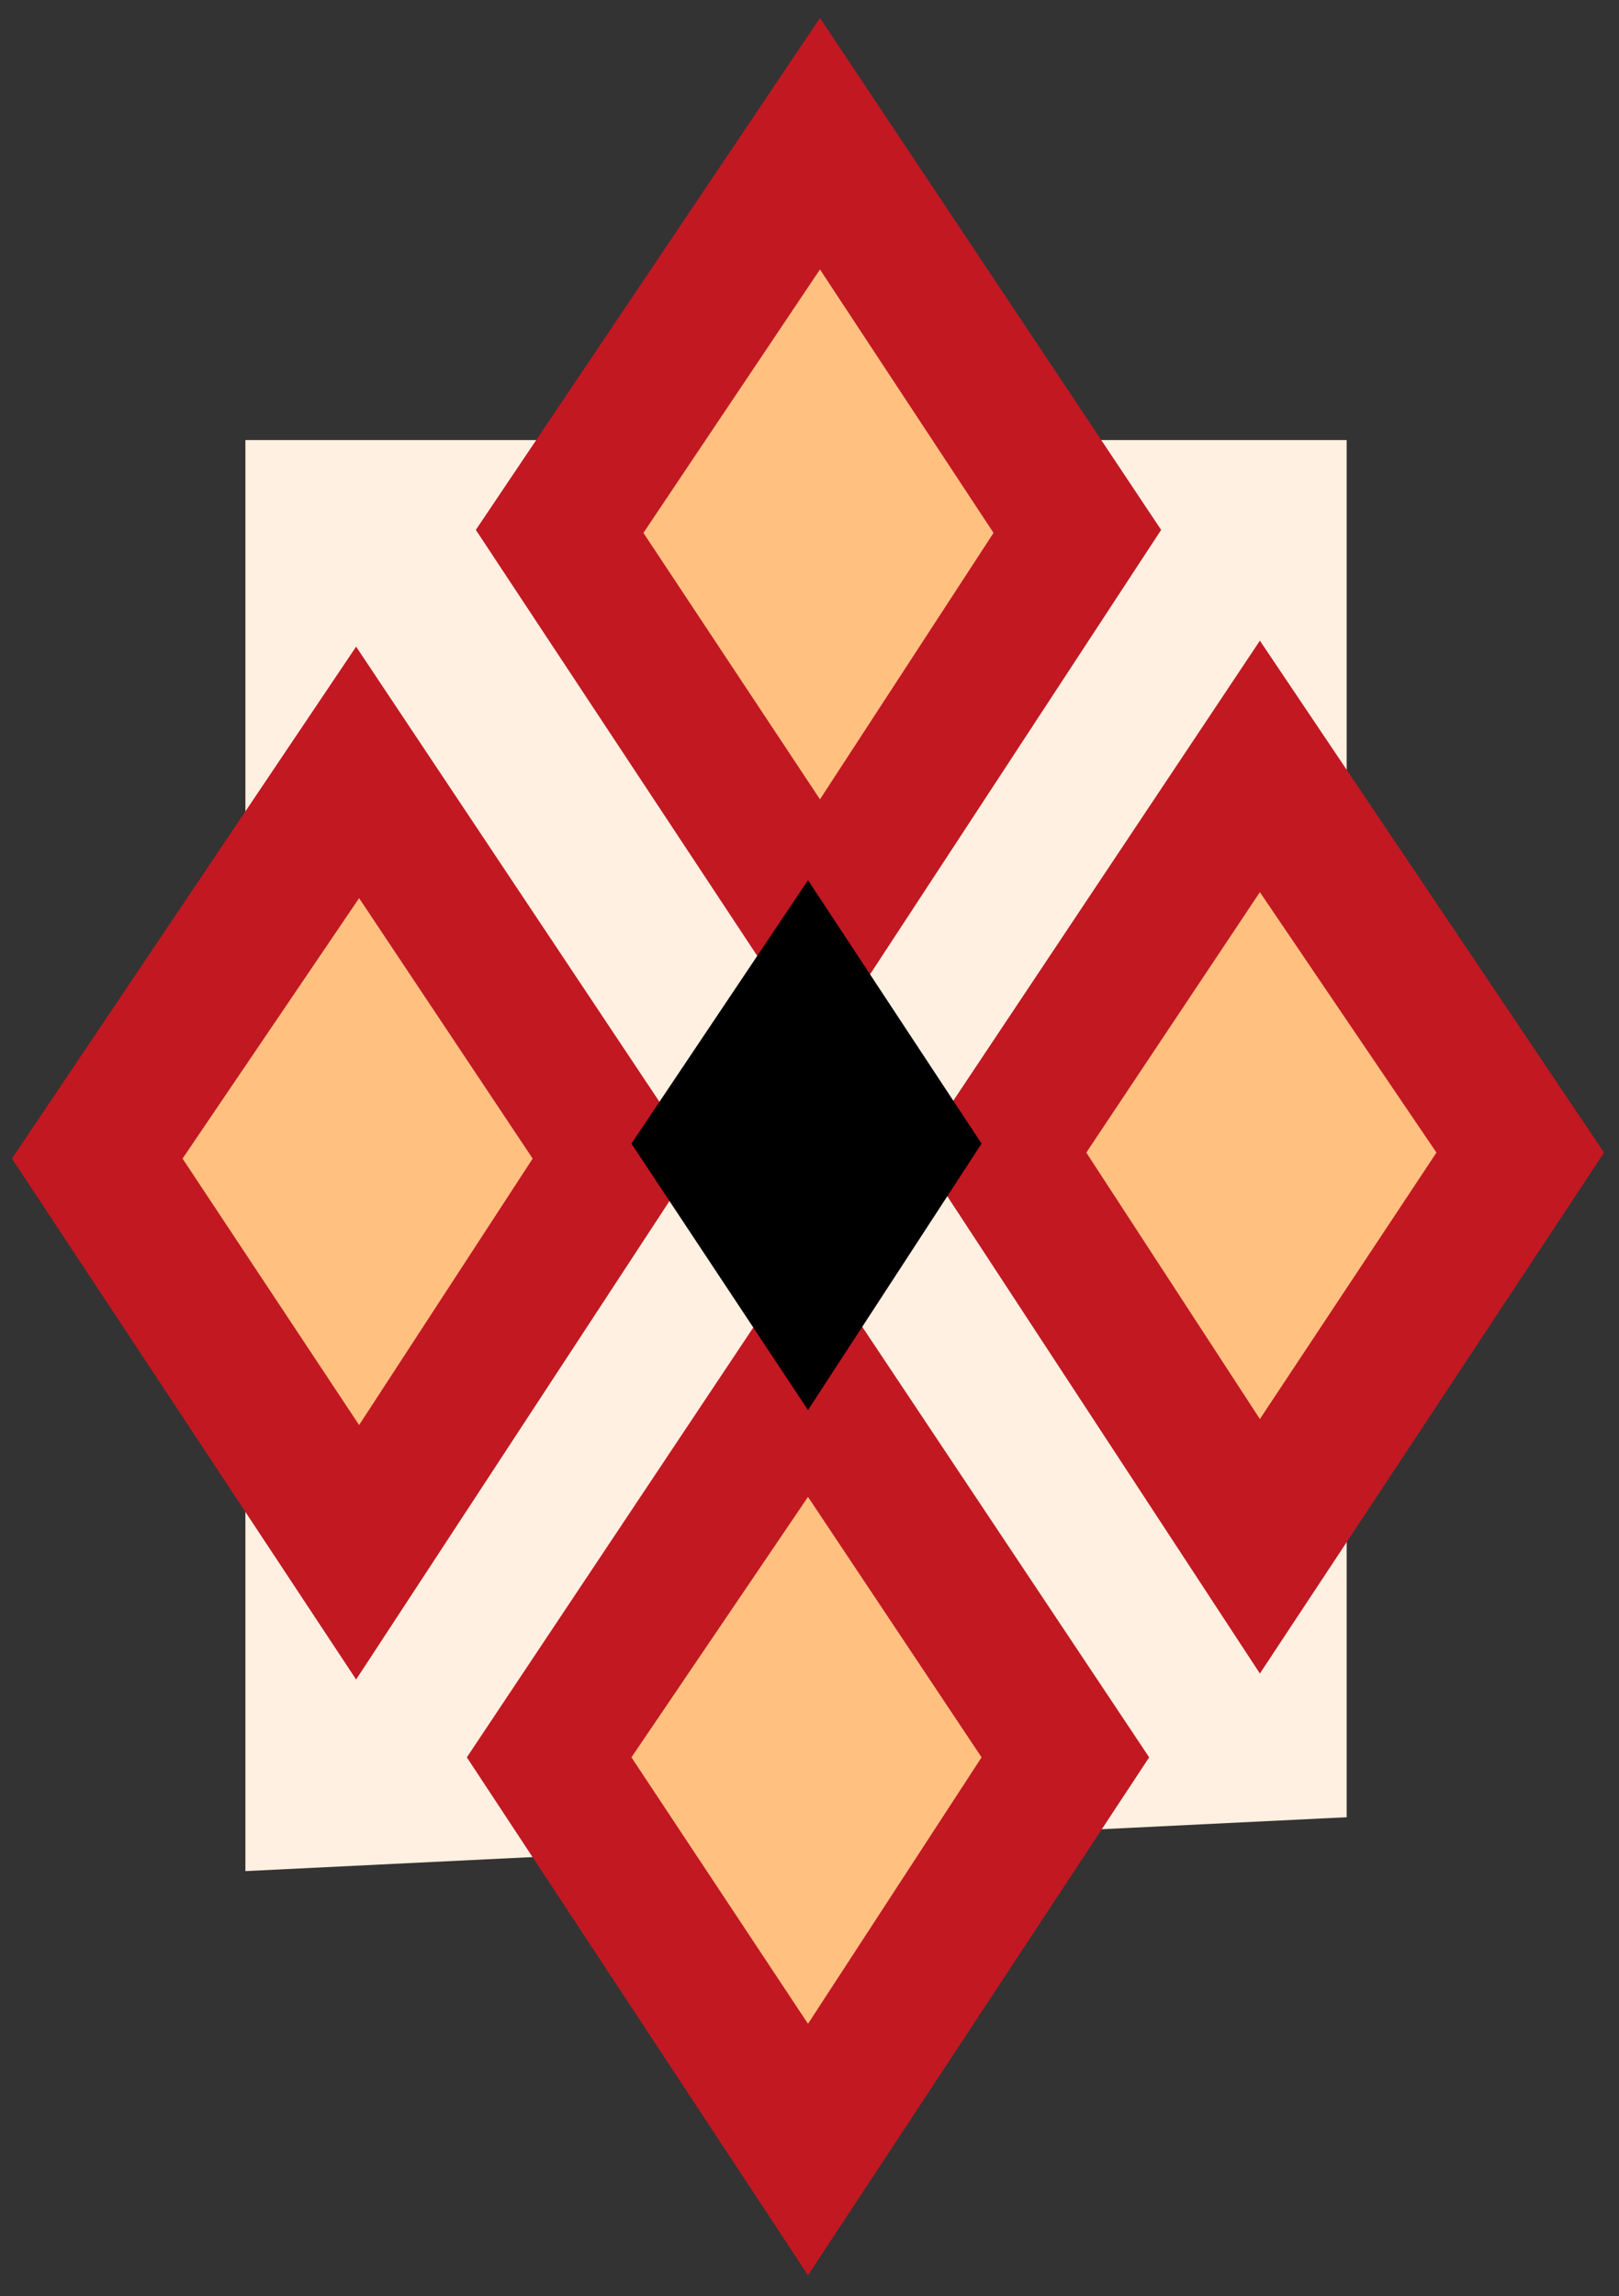
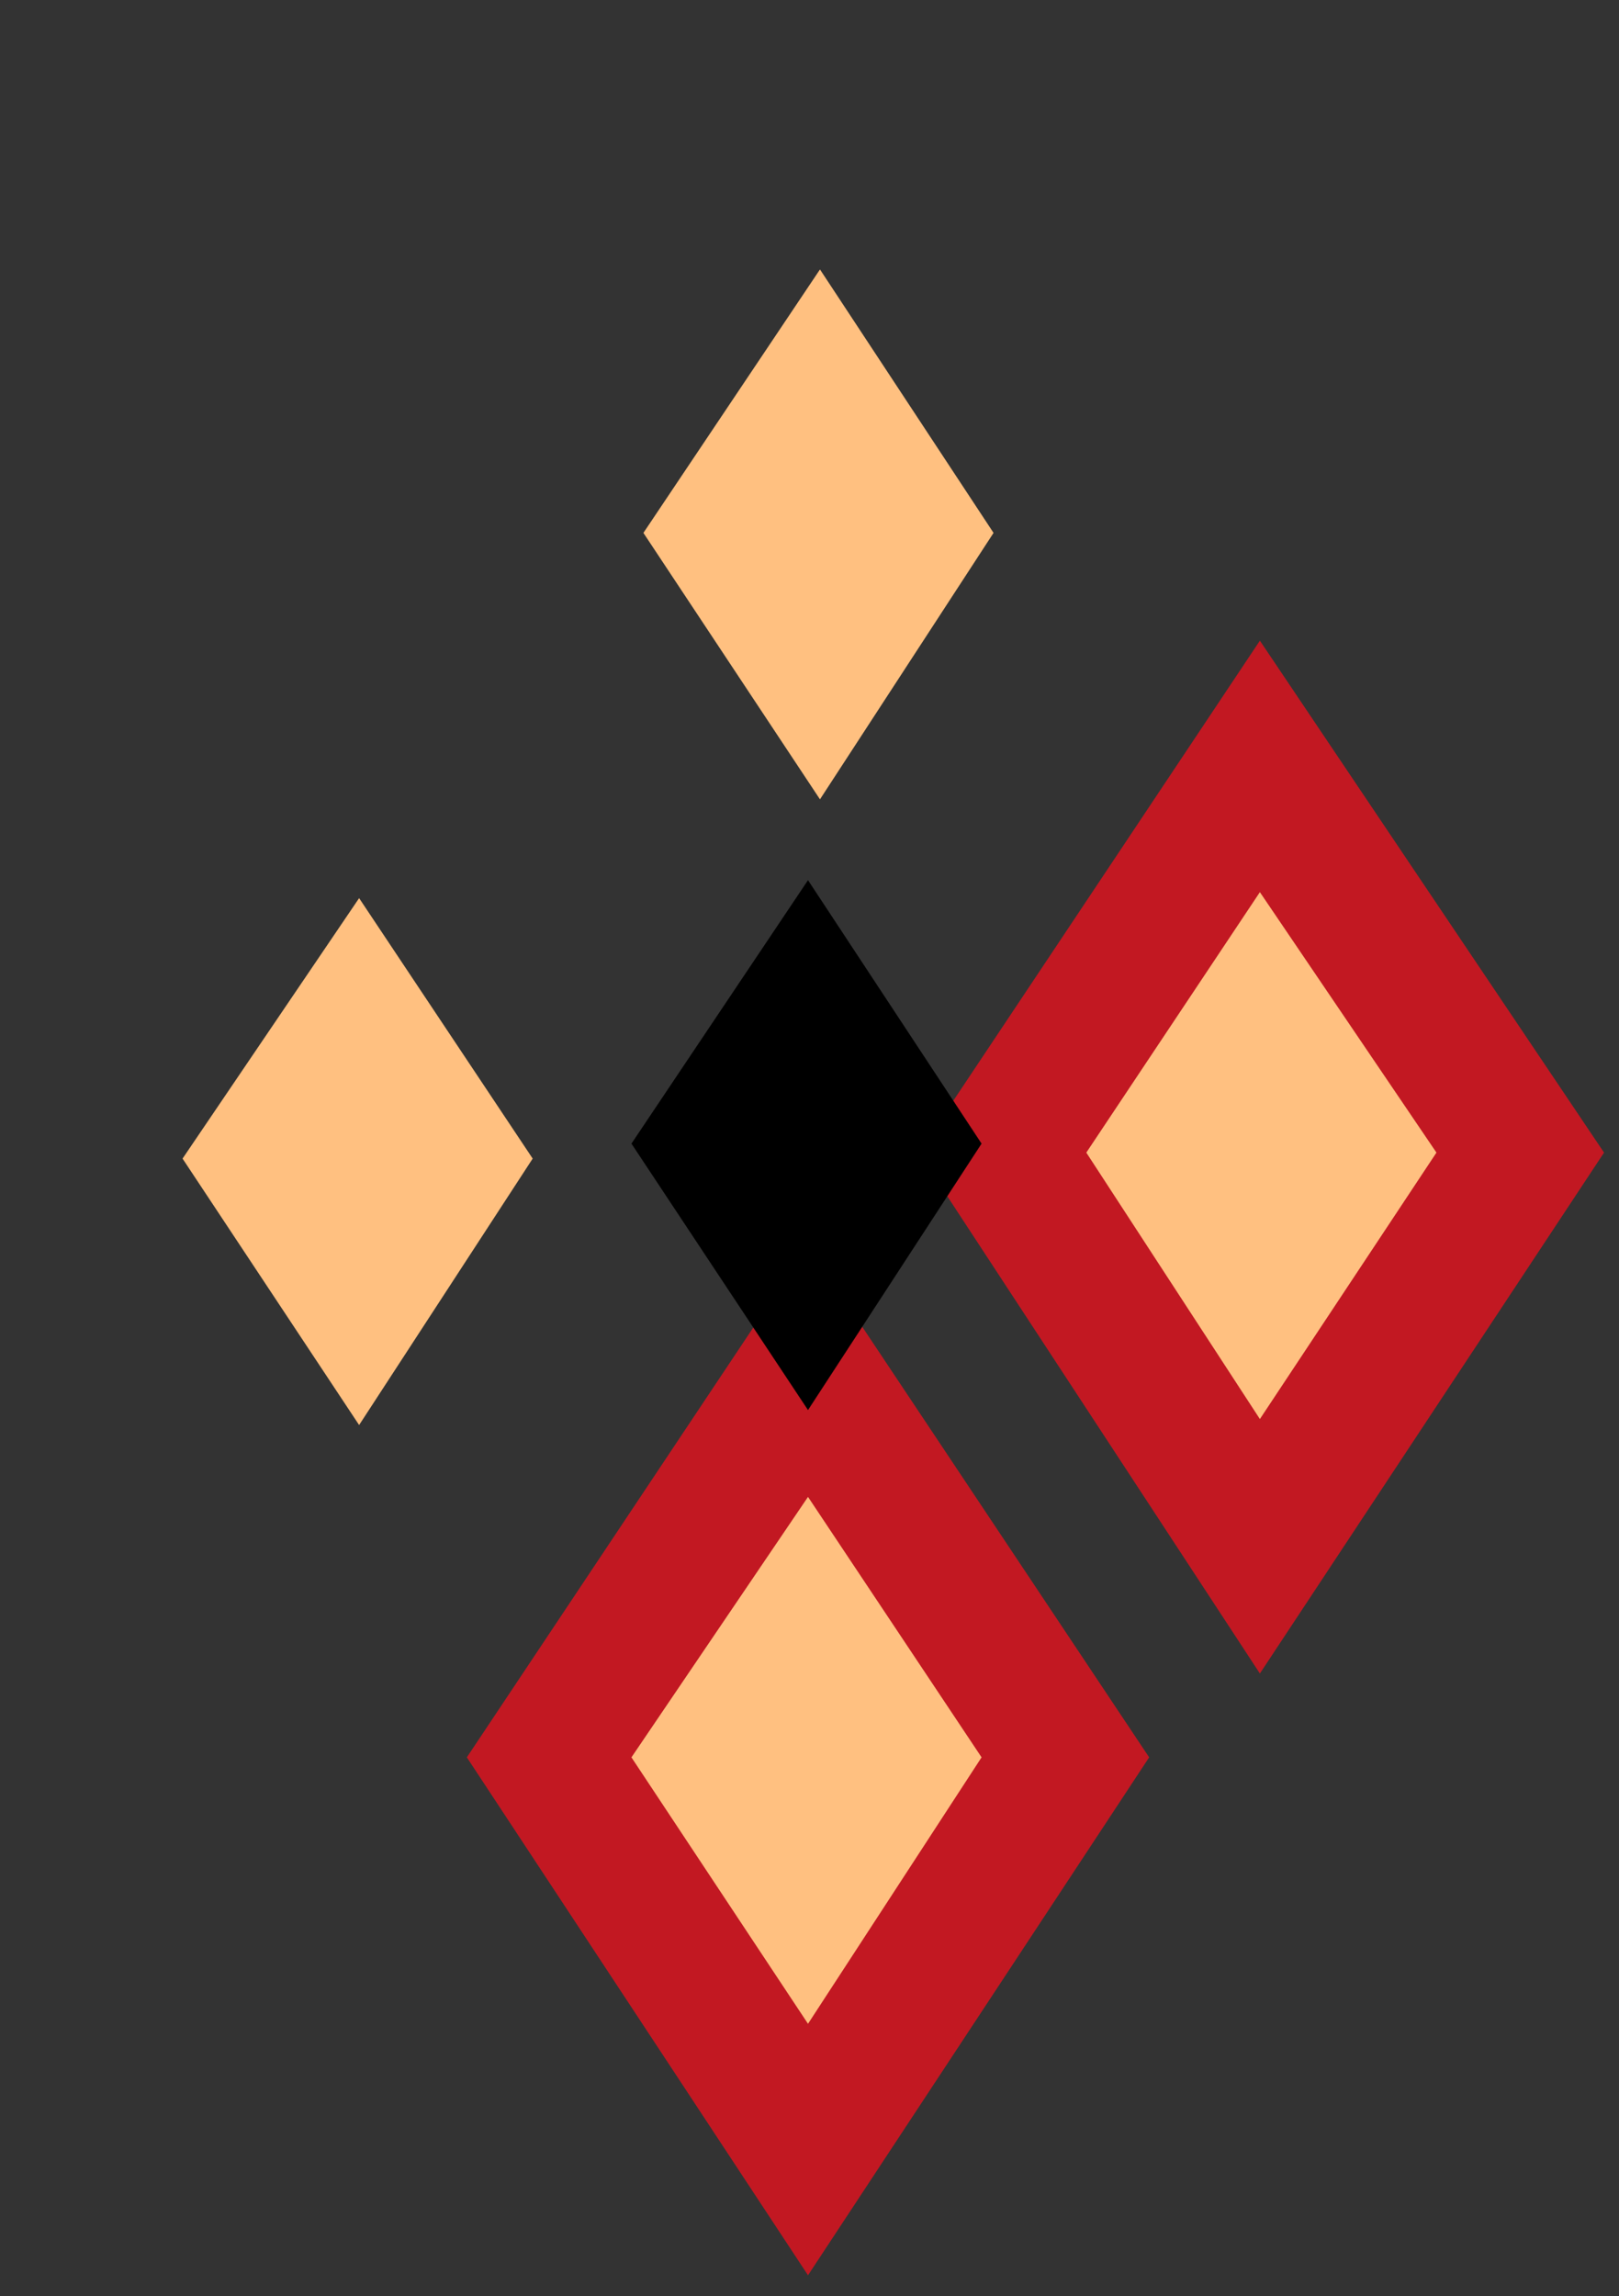
<svg xmlns="http://www.w3.org/2000/svg" xmlns:ns1="http://sodipodi.sourceforge.net/DTD/sodipodi-0.dtd" xmlns:ns2="http://www.inkscape.org/namespaces/inkscape" version="1.0" width="143.14mm" height="202.935mm" id="svg25" ns1:docname="DSGNC009.WMF">
  <rect width="100%" height="100%" fill="#333333" stroke="none" />
  <ns1:namedview pagecolor="#ffffff" bordercolor="#666666" borderopacity="1" objecttolerance="10" gridtolerance="10" guidetolerance="10" ns2:pageopacity="0" ns2:pageshadow="2" ns2:window-width="640" ns2:window-height="480" id="namedview27" />
  <defs id="defs3">
    <pattern id="WMFhbasepattern" patternUnits="userSpaceOnUse" width="6" height="6" x="0" y="0" />
  </defs>
-   <path style="fill:#fff0e1;fill-rule:evenodd;fill-opacity:1;stroke:none;" d="  M 450,147   L 82,147   L 82,625   L 450,607   L 450,147  z " id="path5" />
-   <path style="fill:#c21822;fill-rule:evenodd;fill-opacity:1;stroke:none;" d="  M 119,216   L 4,387   L 119,561   L 233,387   L 119,216  z " id="path7" />
  <path style="fill:#ffc080;fill-rule:evenodd;fill-opacity:1;stroke:none;" d="  M 120,300   L 61,387   L 120,476   L 178,387   L 120,300  z " id="path9" />
  <path style="fill:#c21822;fill-rule:evenodd;fill-opacity:1;stroke:none;" d="  M 270,416   L 156,587   L 270,760   L 384,587   L 270,416  z " id="path11" />
  <path style="fill:#ffc080;fill-rule:evenodd;fill-opacity:1;stroke:none;" d="  M 270,500   L 211,587   L 270,676   L 328,587   L 270,500  z " id="path13" />
-   <path style="fill:#c21822;fill-rule:evenodd;fill-opacity:1;stroke:none;" d="  M 274,6   L 159,177   L 274,351   L 388,177   L 274,6  z " id="path15" />
  <path style="fill:#ffc080;fill-rule:evenodd;fill-opacity:1;stroke:none;" d="  M 274,90   L 215,178   L 274,267   L 332,178   L 274,90  z " id="path17" />
  <path style="fill:#c21822;fill-rule:evenodd;fill-opacity:1;stroke:none;" d="  M 421,214   L 307,385   L 421,559   L 536,385   L 421,214  z " id="path19" />
-   <path style="fill:#ffc080;fill-rule:evenodd;fill-opacity:1;stroke:none;" d="  M 421,298   L 363,385   L 421,474   L 480,385   L 421,298  z " id="path21" />
+   <path style="fill:#ffc080;fill-rule:evenodd;fill-opacity:1;stroke:none;" d="  M 421,298   L 363,385   L 421,474   L 480,385   z " id="path21" />
  <path style="fill:#000000;fill-rule:evenodd;fill-opacity:1;stroke:none;" d="  M 270,294   L 211,382   L 270,471   L 328,382   L 270,294  z " id="path23" />
</svg>